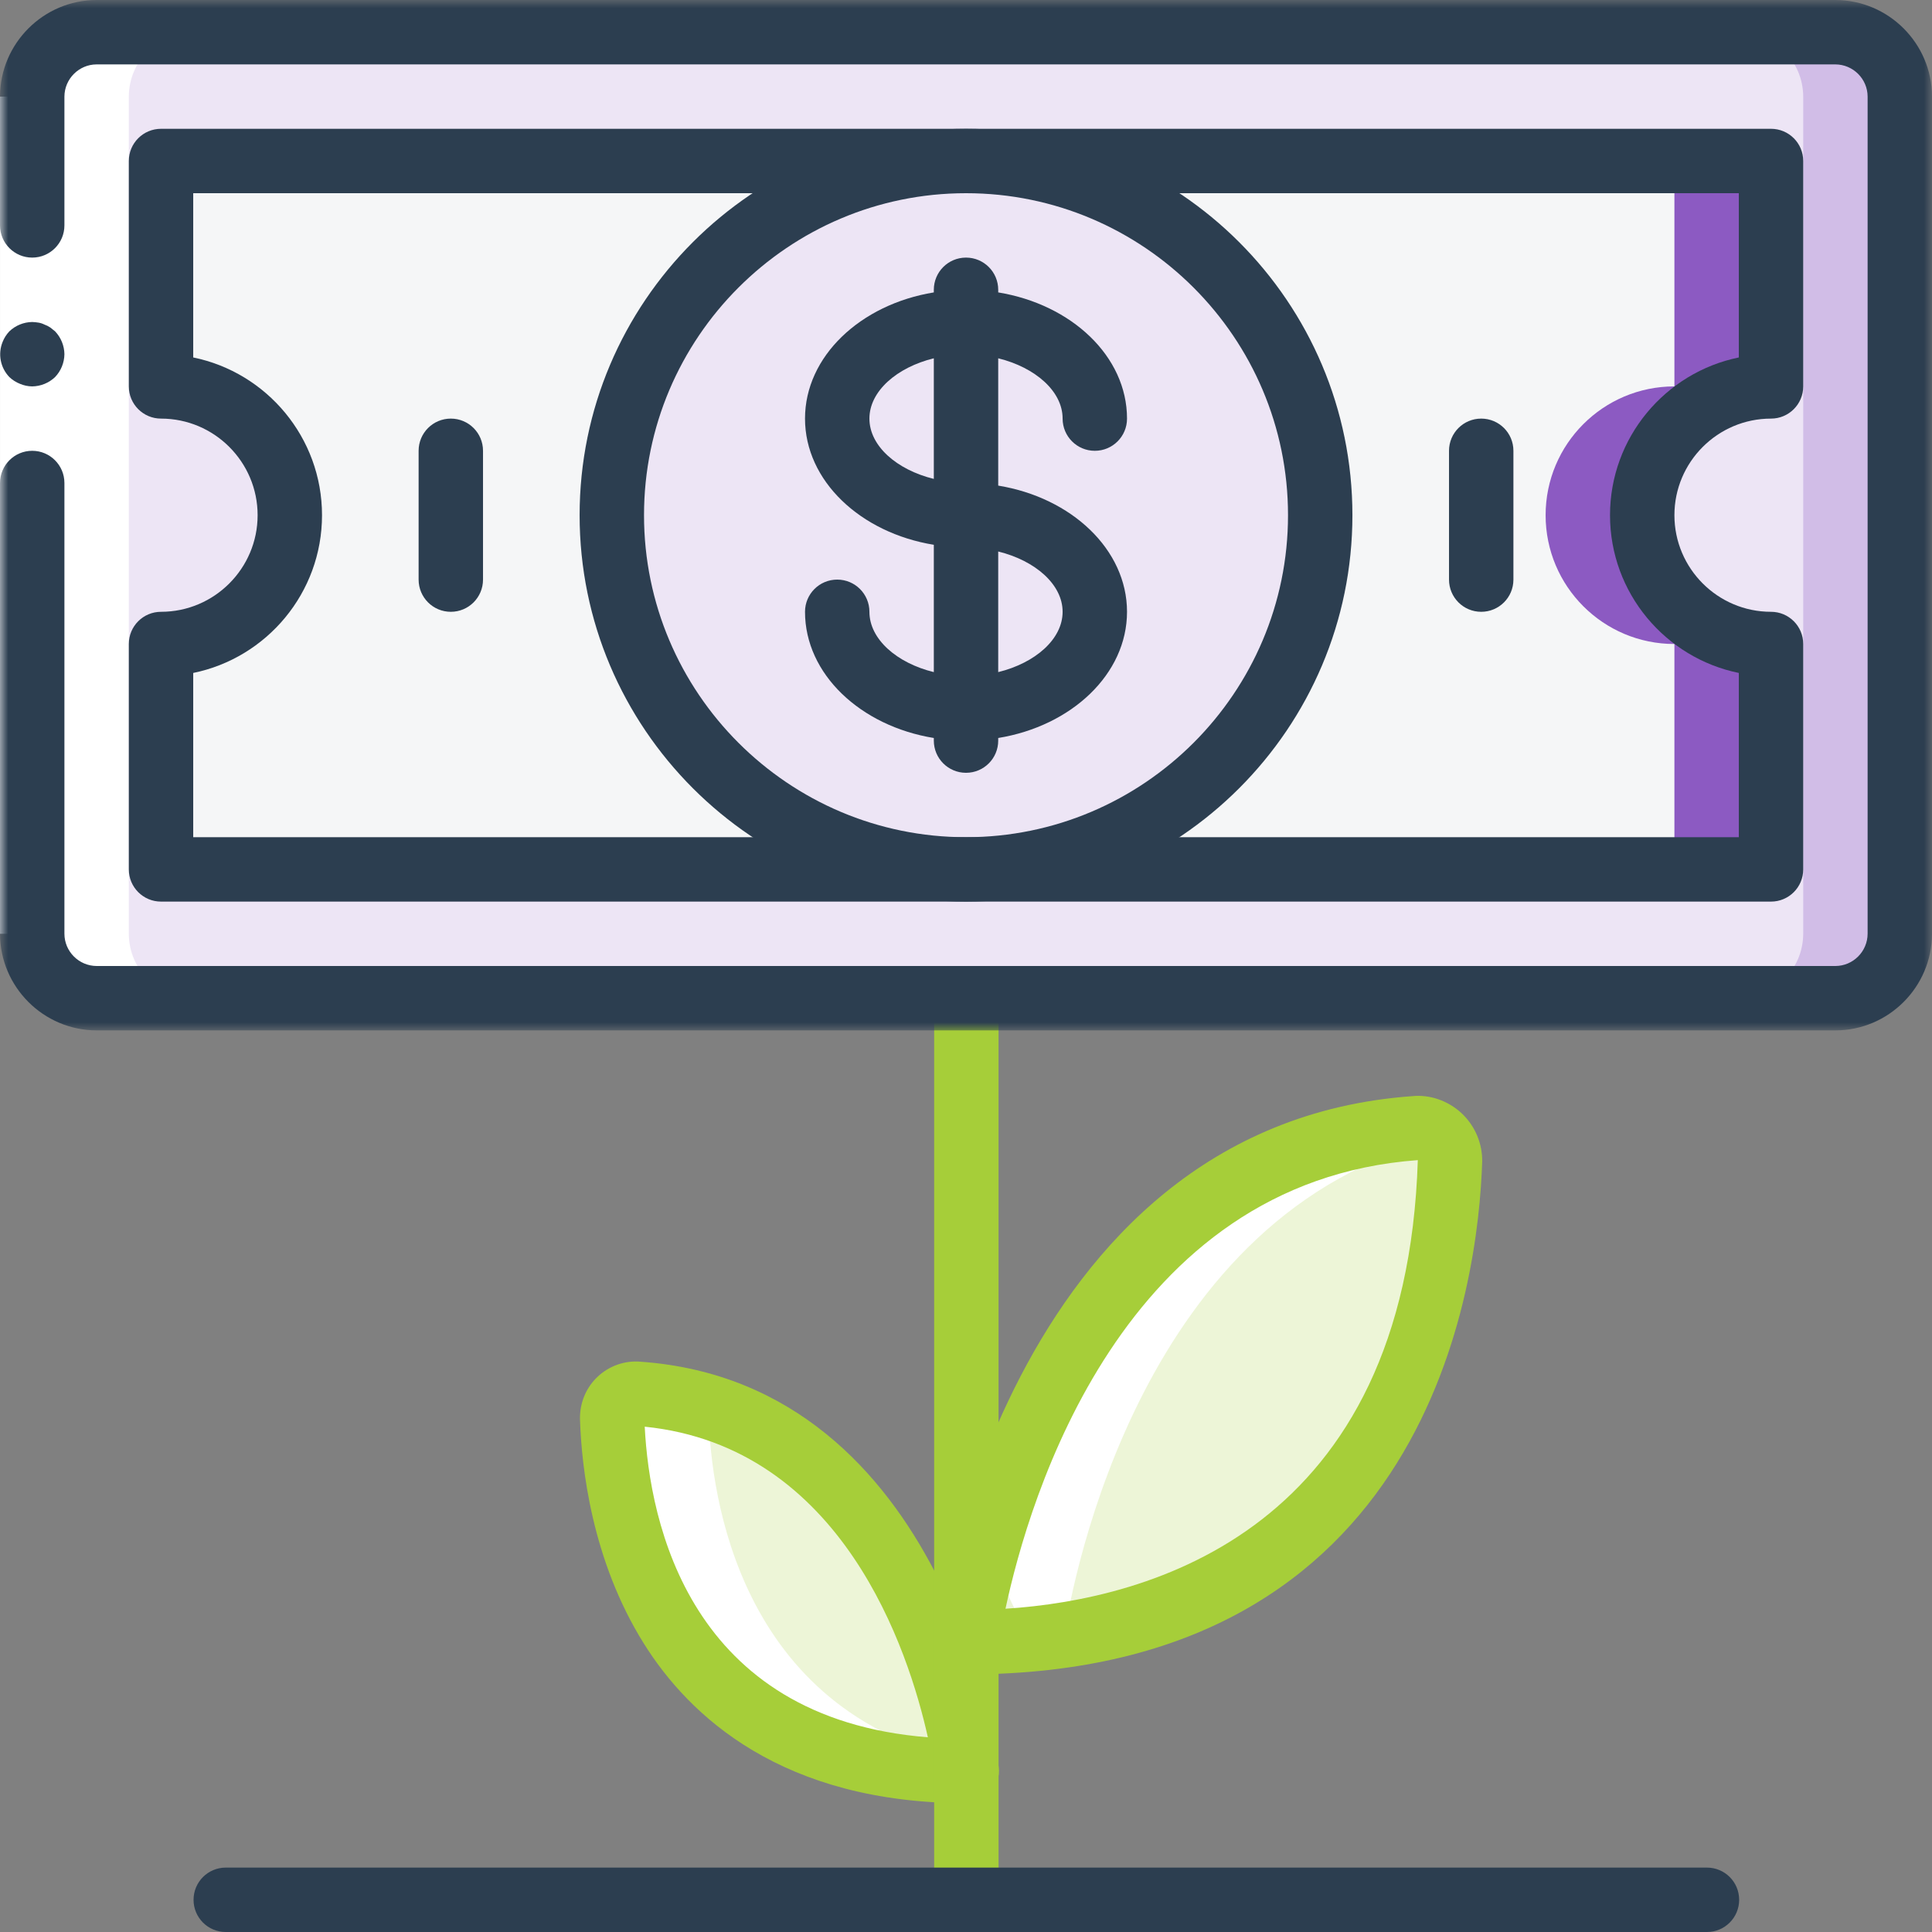
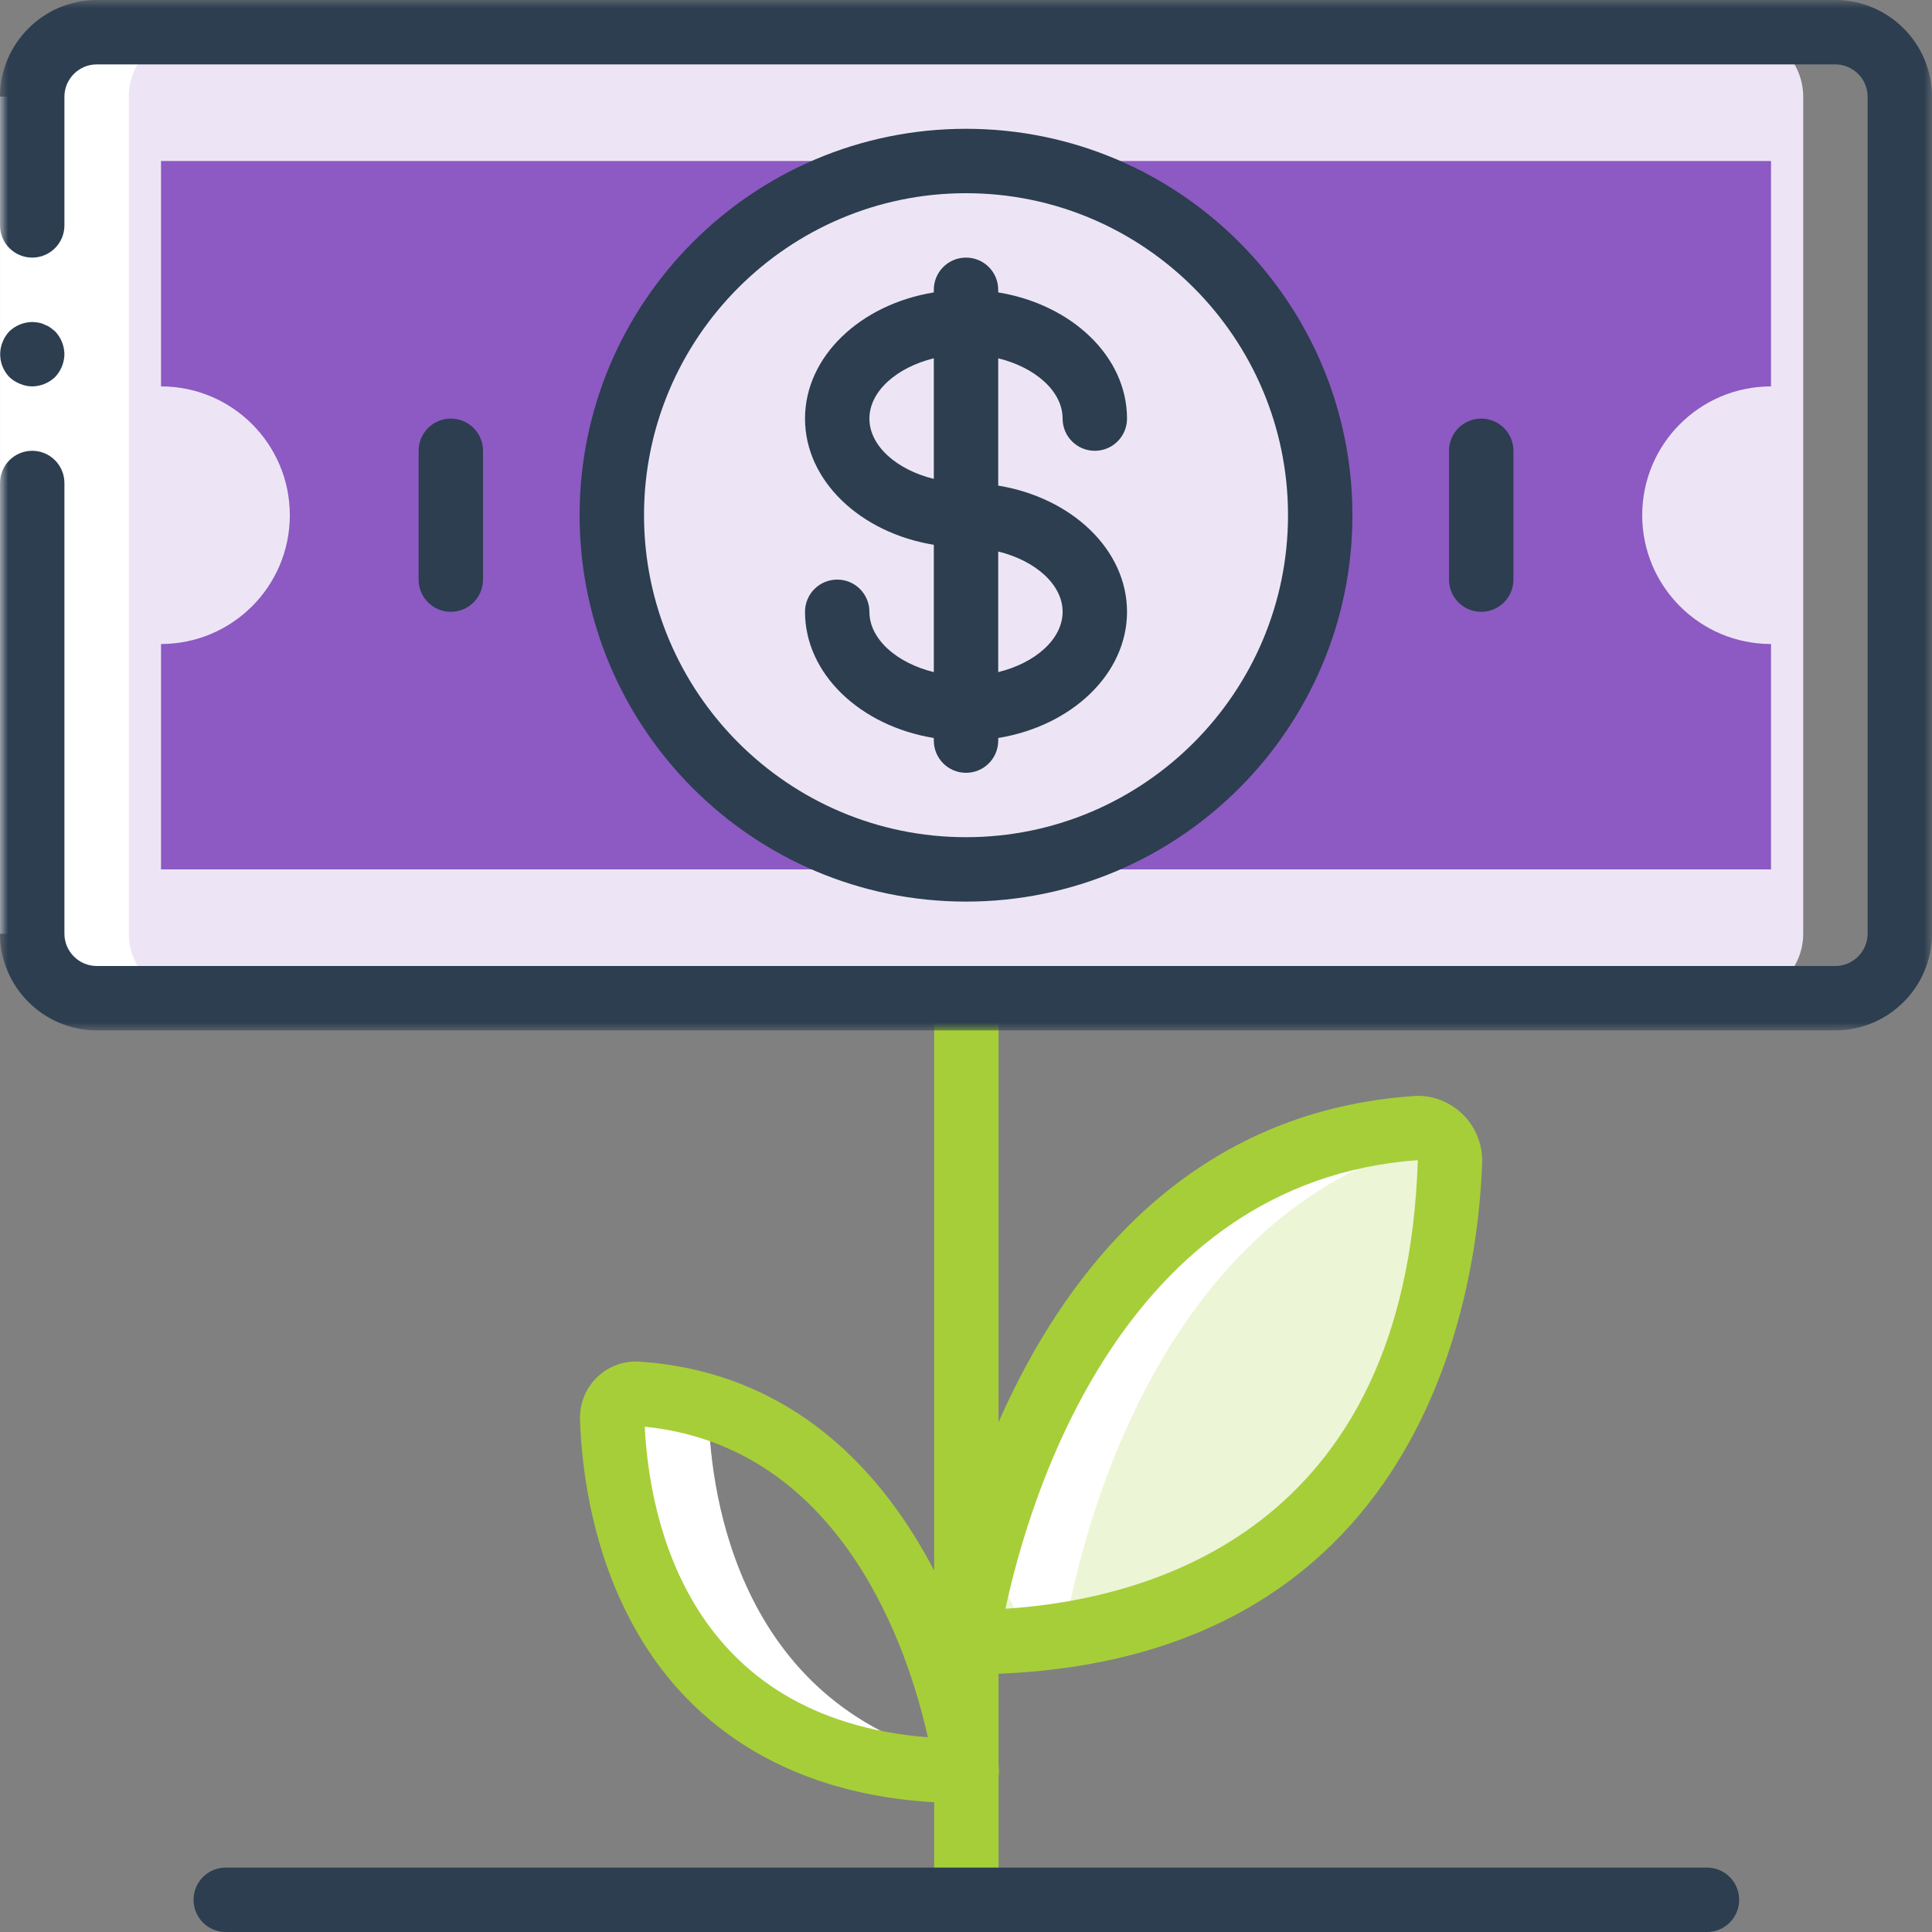
<svg xmlns="http://www.w3.org/2000/svg" xmlns:xlink="http://www.w3.org/1999/xlink" width="120px" height="120px" viewBox="0 0 120 120" version="1.1">
  <rect x="0" y="0" width="120" height="120" fill="#808080" stroke="none" />
  <title>F11C9908-3CDA-4F90-8193-7C03DBB1B487@1.00x</title>
  <desc>Created with sketchtool.</desc>
  <defs>
    <polygon id="path-1" points="0.001 0 120 0 120 64 0.001 64" />
  </defs>
  <g id="Loan-Officers" stroke="none" stroke-width="1" fill="none" fill-rule="evenodd">
    <g id="Loan-Officer:-About-@1440" transform="translate(-1131, -1003)">
      <g id="Section-1:-Our-Process" transform="translate(101, 769)">
        <g id="Group-48" transform="translate(1030, 234)">
          <path d="M90.064,72.121 C89.843,79.259 87.021,101.999 60.041,101.999 C60.041,101.999 60.063,101.881 60.083,101.661 C60.563,98.561 64.723,75.161 83.583,70.721 C84.989,70.389 86.421,70.175 87.861,70.079 C88.433,70.029 88.997,70.221 89.417,70.611 C89.837,70.999 90.071,71.549 90.064,72.121" id="Fill-1" fill="#EDF5D7" />
          <path d="M84.022,72.121 C83.842,79.259 81.602,101.999 60.042,101.999 C60.042,101.999 60.064,101.881 60.082,101.661 C60.564,98.561 64.724,75.161 83.582,70.721 C83.882,71.125 84.036,71.617 84.022,72.121" id="Fill-3" fill="#EDF5D7" />
-           <path d="M60.046,110 C60.046,110 57.278,87.844 39.636,86.572 C39.216,86.536 38.802,86.676 38.496,86.962 C38.188,87.248 38.016,87.65 38.022,88.07 C38.184,93.312 40.252,110 60.046,110" id="Fill-5" fill="#EDF5D7" />
          <path d="M60.046,110 C60.046,110 60.016,109.768 59.948,109.366 C45.824,106.308 44.166,92.712 44.022,88.07 C44.018,87.85 44.064,87.63 44.16,87.43 C42.69,86.966 41.17,86.678 39.636,86.572 C39.216,86.536 38.802,86.676 38.496,86.962 C38.188,87.248 38.016,87.65 38.022,88.07 C38.184,93.312 40.252,110 60.046,110" id="Fill-7" fill="#FFFFFF" />
          <path d="M87.862,70.08 C86.42,70.176 84.988,70.388 83.582,70.72 C69.204,74.104 63.382,88.502 61.2,96.532 C62.234,98.212 63.11,99.986 63.822,101.826 C64.602,101.758 65.36,101.67 66.094,101.562 C66.636,98.142 70.874,75.182 89.508,70.738 C89.086,70.284 88.482,70.042 87.862,70.08" id="Fill-9" fill="#FFFFFF" />
          <path d="M88.063,72.058 C69.693,73.392 63.915,93.072 62.453,99.922 C71.443,99.34 87.339,95.038 88.063,72.058 M60.045,104 C59.471,104 58.927,103.754 58.545,103.324 C58.167,102.892 57.989,102.32 58.061,101.752 C58.101,101.434 62.337,69.914 87.715,68.084 C88.809,67.972 89.939,68.366 90.775,69.138 C91.613,69.92 92.081,71.016 92.061,72.154 C91.825,79.648 88.823,104 60.045,104" id="Fill-11" fill="#A6CE39" />
          <path d="M40.045,88.614 C40.349,94.556 42.807,106.718 57.631,107.906 C56.439,102.544 52.329,89.862 40.045,88.614 M60.045,112 C48.583,112 42.803,106.594 39.975,102.058 C36.751,96.892 36.117,91.114 36.023,88.132 C36.009,87.114 36.413,86.168 37.133,85.498 C37.847,84.83 38.833,84.486 39.811,84.58 C58.839,85.95 62.001,109.514 62.031,109.752 C62.103,110.322 61.925,110.894 61.545,111.324 C61.165,111.754 60.619,112 60.045,112" id="Fill-13" fill="#A6CE39" />
-           <path d="M114.001,2 L6.001,2 C3.793,2.006 2.007,3.794 2.001,6 L2.001,58 C2.007,60.208 3.793,61.994 6.001,62 L114.001,62 C116.207,61.994 117.993,60.208 118.001,58 L118.001,6 C117.993,3.794 116.207,2.006 114.001,2" id="Fill-15" fill="#D1BDE7" />
          <path d="M108.001,2 L6.001,2 C3.793,2.006 2.007,3.794 2.001,6 L2.001,58 C2.007,60.208 3.793,61.994 6.001,62 L108.001,62 C110.207,61.994 111.993,60.208 112.001,58 L112.001,6 C111.993,3.794 110.207,2.006 108.001,2" id="Fill-17" fill="#EDE5F5" />
          <path d="M102.001,32 C102.001,36.418 105.581,40 110.001,40 L110.001,54 L10.001,54 L10.001,40 C14.419,40 18.001,36.418 18.001,32 C18.001,27.582 14.419,24 10.001,24 L10.001,10 L110.001,10 L110.001,24 C105.581,24 102.001,27.582 102.001,32" id="Fill-19" fill="#8C5AC2" />
-           <path d="M96.001,32 C96.001,36.418 99.581,40 104.001,40 L104.001,54 L10.001,54 L10.001,40 C14.419,40 18.001,36.418 18.001,32 C18.001,27.582 14.419,24 10.001,24 L10.001,10 L104.001,10 L104.001,24 C99.581,24 96.001,27.582 96.001,32" id="Fill-21" fill="#F5F6F7" />
          <path d="M60.001,10 C72.151,10 82.001,19.85 82.001,32 C82.001,44.15 72.151,54 60.001,54 C47.851,54 38.001,44.15 38.001,32 C38.001,19.85 47.851,10 60.001,10" id="Fill-23" fill="#EDE5F5" />
          <path d="M6.001,62 L12.001,62 C9.793,61.994 8.007,60.208 8.001,58 L8.001,6 C8.007,3.794 9.793,2.006 12.001,2 L6.001,2 C3.793,2.006 2.007,3.794 2.001,6 L2.001,58 C2.007,60.208 3.793,61.994 6.001,62" id="Fill-25" fill="#FFFFFF" />
          <polygon id="Fill-27" fill="#FFFFFF" points="4.001 6 4.001 32 4.001 58 0.001 58 0.001 32 0.001 6" />
-           <path d="M108.001,41.798 L108.001,52 L12.001,52 L12.001,41.798 C16.559,40.868 20.001,36.83 20.001,32 C20.001,27.172 16.559,23.132 12.001,22.202 L12.001,12 L108.001,12 L108.001,22.202 C103.443,23.132 100.001,27.172 100.001,32 C100.001,36.83 103.443,40.868 108.001,41.798 M110.001,26 C111.107,26 112.001,25.104 112.001,24 L112.001,10 C112.001,8.894 111.107,8 110.001,8 L10.001,8 C8.895,8 8.001,8.894 8.001,10 L8.001,24 C8.001,25.104 8.895,26 10.001,26 C13.309,26 16.001,28.69 16.001,32 C16.001,35.308 13.309,38 10.001,38 C8.895,38 8.001,38.894 8.001,40 L8.001,54 C8.001,55.104 8.895,56 10.001,56 L110.001,56 C111.107,56 112.001,55.104 112.001,54 L112.001,40 C112.001,38.894 111.107,38 110.001,38 C106.693,38 104.001,35.308 104.001,32 C104.001,28.69 106.693,26 110.001,26" id="Fill-29" fill="#2C3E50" />
          <path d="M60.022,120 C58.916,120 58.022,119.106 58.022,118 L58.022,62 C58.022,60.894 58.916,60 60.022,60 C61.128,60 62.022,60.894 62.022,62 L62.022,118 C62.022,119.106 61.128,120 60.022,120" id="Fill-31" fill="#A6CE39" />
          <path d="M106.022,120 L14.022,120 C12.916,120 12.022,119.106 12.022,118 C12.022,116.894 12.916,116 14.022,116 L106.022,116 C107.128,116 108.022,116.894 108.022,118 C108.022,119.106 107.128,120 106.022,120" id="Fill-33" fill="#2C3E50" />
          <path d="M92.001,38 C90.895,38 90.001,37.106 90.001,36 L90.001,28 C90.001,26.894 90.895,26 92.001,26 C93.107,26 94.001,26.894 94.001,28 L94.001,36 C94.001,37.106 93.107,38 92.001,38" id="Fill-35" fill="#2C3E50" />
          <path d="M28.001,38 C26.895,38 26.001,37.106 26.001,36 L26.001,28 C26.001,26.894 26.895,26 28.001,26 C29.107,26 30.001,26.894 30.001,28 L30.001,36 C30.001,37.106 29.107,38 28.001,38" id="Fill-37" fill="#2C3E50" />
          <path d="M60.001,52 C48.973,52 40.001,43.028 40.001,32 C40.001,20.972 48.973,12 60.001,12 C71.029,12 80.001,20.972 80.001,32 C80.001,43.028 71.029,52 60.001,52 M60.001,8 C46.767,8 36.001,18.766 36.001,32 C36.001,45.234 46.767,56 60.001,56 C73.235,56 84.001,45.234 84.001,32 C84.001,18.766 73.235,8 60.001,8" id="Fill-39" fill="#2C3E50" />
          <path d="M66.001,38 C66.001,39.702 64.299,41.182 62.001,41.746 L62.001,34.254 C64.299,34.82 66.001,36.298 66.001,38 M54.001,26 C54.001,24.298 55.701,22.82 58.001,22.254 L58.001,29.746 C55.701,29.18 54.001,27.702 54.001,26 M66.001,26 C66.001,27.106 66.895,28 68.001,28 C69.107,28 70.001,27.106 70.001,26 C70.001,22.136 66.559,18.906 62.001,18.162 L62.001,18 C62.001,16.894 61.107,16 60.001,16 C58.895,16 58.001,16.894 58.001,18 L58.001,18.162 C53.443,18.906 50.001,22.136 50.001,26 C50.001,29.864 53.443,33.096 58.001,33.838 L58.001,41.746 C55.701,41.182 54.001,39.702 54.001,38 C54.001,36.894 53.107,36 52.001,36 C50.895,36 50.001,36.894 50.001,38 C50.001,41.866 53.443,45.096 58.001,45.838 L58.001,46 C58.001,47.106 58.895,48 60.001,48 C61.107,48 62.001,47.106 62.001,46 L62.001,45.838 C66.559,45.096 70.001,41.866 70.001,38 C70.001,34.136 66.559,30.906 62.001,30.162 L62.001,22.254 C64.299,22.82 66.001,24.298 66.001,26" id="Fill-41" fill="#2C3E50" />
          <path d="M2.001,24 C2.531,23.992 3.037,23.786 3.421,23.42 C3.787,23.038 3.993,22.53 4.001,22 C3.993,21.47 3.787,20.964 3.421,20.58 L3.121,20.34 C3.009,20.264 2.887,20.204 2.761,20.16 C2.647,20.102 2.527,20.062 2.399,20.04 C2.269,20.018 2.133,20.004 2.001,20 C1.471,20.008 0.963,20.214 0.581,20.58 C0.399,20.772 0.257,20.996 0.161,21.24 C-0.141,21.986 0.023,22.84 0.581,23.42 C0.771,23.6 0.995,23.744 1.241,23.84 C1.481,23.942 1.739,23.998 2.001,24" id="Fill-43" fill="#2C3E50" />
          <g id="Group-47" transform="translate(0, -0)">
            <mask id="mask-2" fill="white">
              <use xlink:href="#path-1" />
            </mask>
            <g id="Clip-46" />
            <path d="M114.001,0 L100.001,0 L48.001,0 L5.995,0 C2.699,0.008 0.009,2.698 0.001,5.994 L0.001,6 L0.001,14 C0.001,15.104 0.895,16 2.001,16 C3.105,16 4.001,15.104 4.001,14 L4.001,6.004 C4.003,4.902 4.903,4.002 6.001,4 L48.001,4 L100.001,4 L113.995,4 C115.099,4.002 115.999,4.902 116.001,6 L116.001,57.994 C115.999,59.098 115.099,59.998 114.001,60 L6.007,60 C4.903,59.998 4.003,59.1 4.001,57.996 L4.001,30 C4.001,28.896 3.105,28 2.001,28 C0.895,28 0.001,28.896 0.001,30 L0.001,58 L0.001,58.006 C0.009,61.302 2.699,63.992 6.001,64 L114.007,64 C117.303,63.992 119.993,61.302 120.001,58 L120.001,5.994 C119.993,2.698 117.303,0.008 114.001,0" id="Fill-45" fill="#2C3E50" mask="url(#mask-2)" />
          </g>
        </g>
      </g>
    </g>
  </g>
</svg>